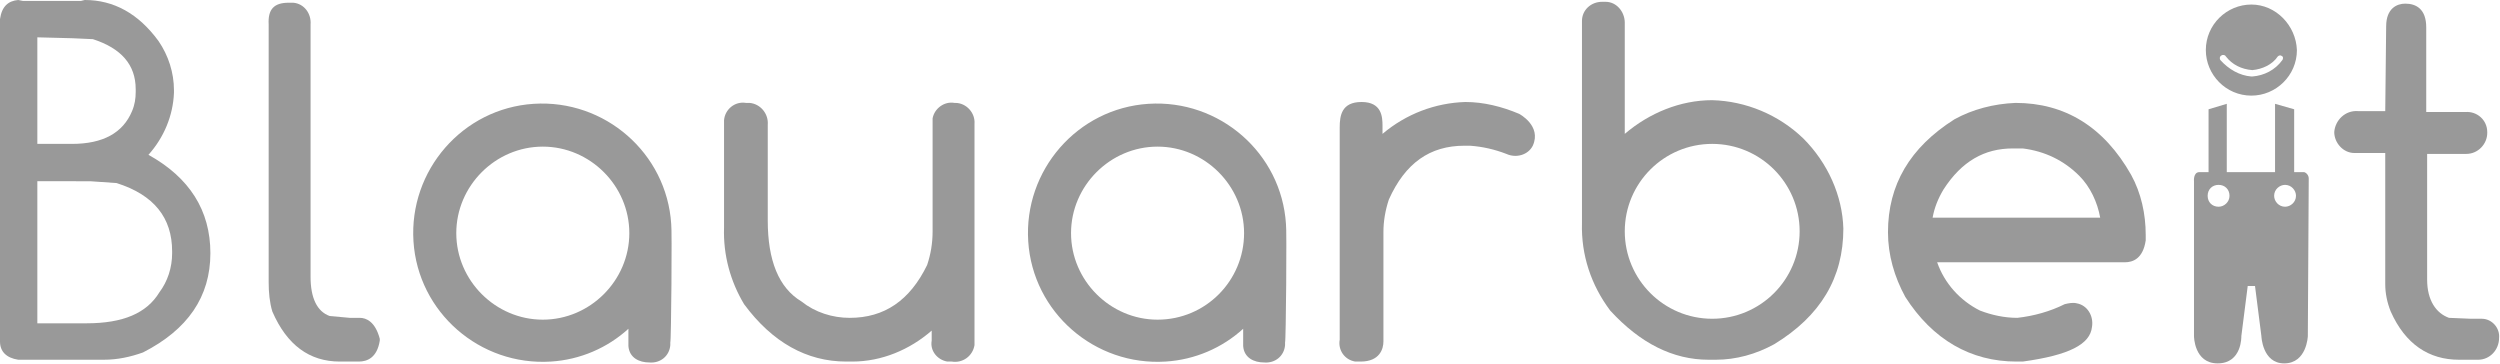
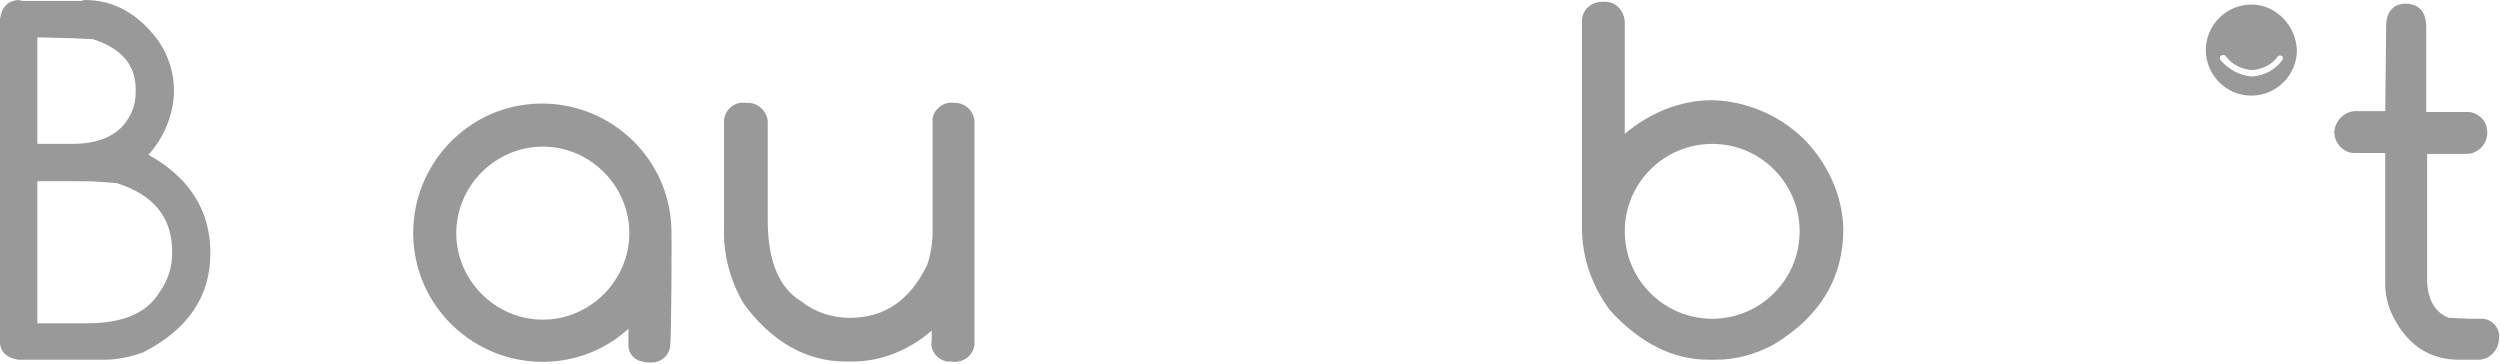
<svg xmlns="http://www.w3.org/2000/svg" id="Ebene_1" x="0px" y="0px" viewBox="0 0 274.5 40" style="enable-background:new 0 0 274.5 40;" xml:space="preserve">
  <style type="text/css">	.st0{fill:#999999;}</style>
  <g transform="translate(-350 -55.001)">
    <path class="st0" d="M597.2,55.5c-2.7,0-5,2.2-5,5c0,2.7,2.2,5,5,5c2.7,0,5-2.2,5-5C602.1,57.8,599.9,55.5,597.2,55.5  C597.2,55.5,597.2,55.5,597.2,55.5z M600.6,61.6c-0.8,1.1-2,1.7-3.3,1.8h-0.1c-1.3-0.1-2.5-0.8-3.4-1.8c-0.1-0.1-0.1-0.4,0.1-0.5  c0.1-0.1,0.4-0.1,0.5,0.1l0,0c0.7,0.9,1.7,1.4,2.9,1.5c1.1-0.1,2.2-0.6,2.8-1.5c0.1-0.1,0.3-0.2,0.5,0  C600.7,61.2,600.7,61.5,600.6,61.6L600.6,61.6L600.6,61.6z" />
    <path class="st0" d="M454.8,66.3c-1.1-0.2-2.2,0.6-2.4,1.7c0,0.2,0,0.4,0,0.6l0,11.8c0,1.3-0.2,2.5-0.6,3.7  c-1.9,3.9-4.7,5.8-8.5,5.8c-1.9,0-3.8-0.6-5.3-1.8c-2.5-1.5-3.7-4.5-3.7-8.9V68.7c0.1-1.2-0.8-2.3-2-2.4c-0.1,0-0.2,0-0.4,0  c-1.2-0.2-2.3,0.7-2.4,1.9c0,0.1,0,0.2,0,0.3v11.5c-0.1,3,0.7,5.9,2.2,8.4c3.1,4.2,6.9,6.3,11.2,6.3h0.7c3.2,0,6.3-1.3,8.7-3.4v1.1  c-0.2,1.1,0.6,2.1,1.7,2.3c0.2,0,0.4,0,0.5,0c1.2,0.2,2.3-0.6,2.5-1.8c0-0.1,0-0.2,0-0.3v-24c0.1-1.2-0.9-2.3-2.1-2.3  C454.9,66.3,454.8,66.3,454.8,66.3z" />
-     <path class="st0" d="M516.8,67.5c-1.9-0.8-3.9-1.3-5.9-1.3c-3.3,0.1-6.5,1.3-9.1,3.5v-0.9c0-1-0.1-2.6-2.3-2.6  c-2.2,0-2.4,1.5-2.4,2.8v23.3c-0.2,1.1,0.5,2.2,1.7,2.4c0.2,0,0.4,0,0.6,0c2.1,0,2.5-1.4,2.5-2.2V80.5c0-1.2,0.2-2.4,0.6-3.6  c1.8-4,4.5-5.9,8.3-5.9h0.6c1.4,0.1,2.7,0.4,4,0.9c1.1,0.5,2.4,0.1,2.9-0.9C519.3,68.8,516.8,67.5,516.8,67.5z" />
-     <path class="st0" d="M571.3,66.3c-2.4,0.1-4.7,0.7-6.7,1.8c-4.9,3.1-7.3,7.2-7.3,12.4c0,2.5,0.7,4.9,1.9,7.1  c3,4.7,7.2,7.1,12.2,7.1h0.7h0c5.1-0.7,7.4-1.9,7.6-3.8c0.2-1.2-0.5-2.4-1.7-2.6c-0.4-0.1-0.9,0-1.3,0.1c-1.6,0.8-3.4,1.3-5.2,1.5  c-1.4,0-2.8-0.3-4.1-0.8c-2.2-1.1-3.9-3-4.7-5.3h20.6c0.9,0,2-0.4,2.3-2.4l0-0.6c0-2.3-0.5-4.6-1.6-6.6  C581,68.9,576.7,66.3,571.3,66.3z M580.6,78.9h-18.4c0.2-1.1,0.6-2.1,1.2-3.1c2-3.1,4.5-4.5,7.6-4.5h1.1c2.4,0.3,4.5,1.3,6.2,3  C579.5,75.5,580.3,77.2,580.6,78.9L580.6,78.9z" />
-     <path class="st0" d="M603.5,74.6c0-0.3-0.2-0.6-0.5-0.7h-1.1V67l-2.1-0.6v7.5h-5.3v-7.5l-2,0.6v6.9h-1c-0.7,0-0.6,1-0.6,1v17  c0,0,0,3,2.6,3c2.7,0,2.6-3,2.6-3l0.7-5.5h0.8l0.7,5.5c0,0,0.1,3,2.5,3c2.5,0,2.6-3,2.6-3S603.5,74.8,603.5,74.6z M593.6,77.7  c-0.7,0-1.2-0.5-1.2-1.2s0.5-1.2,1.2-1.2c0.7,0,1.2,0.5,1.2,1.2c0,0,0,0,0,0C594.8,77.2,594.2,77.7,593.6,77.7  C593.6,77.7,593.6,77.7,593.6,77.7z M600.9,77.7c-0.7,0-1.2-0.6-1.2-1.2c0-0.7,0.6-1.2,1.2-1.2c0.7,0,1.2,0.6,1.2,1.2  C602.1,77.2,601.5,77.7,600.9,77.7C600.9,77.7,600.9,77.7,600.9,77.7L600.9,77.7z" />
-     <path class="st0" d="M389.5,89.9h-1.1l-2.2-0.2c-1.4-0.5-2.1-2-2.1-4.3V57.7c0.1-1.2-0.7-2.3-1.9-2.4c-0.2,0-0.4,0-0.5,0  c-1.6,0-2.3,0.7-2.2,2.4V86c0,1.1,0.1,2.2,0.4,3.2c1.6,3.7,4.1,5.5,7.4,5.5h2.1c0.9,0,2-0.4,2.3-2.3l0,0l0-0.2  C391.2,90.3,390.2,89.9,389.5,89.9z" />
-     <path class="st0" d="M491.2,79.6c-0.5-7.8-7.3-13.7-15.1-13.2s-13.7,7.3-13.2,15.1c0.5,7.8,7.3,13.7,15.1,13.2  c3.2-0.2,6.2-1.5,8.5-3.6c0,0,0,0,0,0v1.9c0.1,1.3,1.2,1.8,2.3,1.8c1.2,0.1,2.2-0.7,2.3-1.9c0-0.1,0-0.2,0-0.3  C491.2,92.5,491.3,80,491.2,79.6z M477.1,90.1c-5.2,0-9.5-4.3-9.5-9.5s4.3-9.5,9.5-9.5s9.5,4.3,9.5,9.5l0,0  C486.6,85.8,482.4,90.1,477.1,90.1L477.1,90.1z" />
    <path class="st0" d="M423.7,79.6c-0.5-7.8-7.3-13.7-15.1-13.2c-7.8,0.5-13.7,7.3-13.2,15.1s7.3,13.7,15.1,13.2  c3.2-0.2,6.2-1.5,8.5-3.6c0,0,0,0,0,0v1.9c0.1,1.3,1.2,1.8,2.3,1.8c1.2,0.1,2.2-0.7,2.3-1.9c0-0.1,0-0.2,0-0.3  C423.7,92.5,423.8,80,423.7,79.6z M409.6,90.1c-5.2,0-9.5-4.3-9.5-9.5s4.3-9.5,9.5-9.5s9.5,4.3,9.5,9.5l0,0  C419.1,85.8,414.8,90.1,409.6,90.1C409.6,90.1,409.6,90.1,409.6,90.1L409.6,90.1z" />
    <path class="st0" d="M548,70.2c-2.7-2.6-6.3-4.1-10-4.2c-3.5,0-6.9,1.4-9.6,3.7V57.5c0-1.2-0.9-2.3-2.1-2.3c-0.1,0-0.3,0-0.4,0  c-1.2,0-2.2,0.9-2.2,2.1c0,0,0,0.1,0,0.1v22.1c-0.1,3.5,1,6.8,3.1,9.6c3.3,3.6,6.9,5.4,10.8,5.4h0.8c2.2,0,4.4-0.6,6.4-1.7  c5.1-3.1,7.6-7.3,7.6-12.7C552.3,76.5,550.7,72.9,548,70.2z M538,90c-5.3,0-9.6-4.3-9.6-9.6c0-5.3,4.3-9.6,9.6-9.6  c5.3,0,9.6,4.3,9.6,9.6c0,0,0,0,0,0C547.6,85.7,543.3,90,538,90L538,90z" />
    <path class="st0" d="M352,55l0.5,0.1h6.4l0.4-0.1c3.2,0,5.9,1.5,8.1,4.5c1.1,1.6,1.7,3.5,1.7,5.4v0.3c-0.1,2.5-1.1,4.9-2.8,6.8  c4.5,2.5,6.8,6.1,6.8,10.8c0,4.8-2.5,8.4-7.4,10.9c-1.4,0.5-2.8,0.8-4.3,0.8H352c-1.3-0.2-2-0.9-2-2V57.1  C350.2,55.7,350.9,55.1,352,55L352,55z M354.1,59.1v11.7h3.8c3.4,0,5.6-1.2,6.6-3.6c0.3-0.7,0.4-1.4,0.4-2.1v-0.3  c0-2.7-1.6-4.5-4.7-5.5l-2.2-0.1L354.1,59.1z M354.1,74.9v15.6h5.4c4,0,6.6-1.1,8-3.4c0.9-1.2,1.4-2.7,1.4-4.3v-0.2  c0-3.7-2-6.2-6.1-7.5l-2.9-0.2L354.1,74.9z" />
    <path class="st0" d="M622.4,90h-1.1l-2.4-0.1c-1.4-0.5-2.4-1.9-2.4-4.2V71.9l4.3,0c1.3,0,2.3-1.1,2.3-2.3c0,0,0,0,0-0.1  c0-1.3-1.1-2.3-2.4-2.2c0,0-0.1,0-0.1,0l-4.2,0v-9.3c0-2-1.1-2.6-2.3-2.6c-0.9,0-2.1,0.5-2.1,2.5l-0.1,9.3l-3,0  c-1.4-0.1-2.5,1-2.6,2.3c0,1.2,1,2.3,2.2,2.3l3.4,0v14.4c0,1,0.2,2,0.6,3c1.6,3.6,4.2,5.3,7.5,5.3h2.1c1.3,0,2.3-1.1,2.3-2.4  c0.1-1.1-0.8-2.1-1.9-2.1C622.6,90,622.5,90,622.4,90z" />
  </g>
</svg>